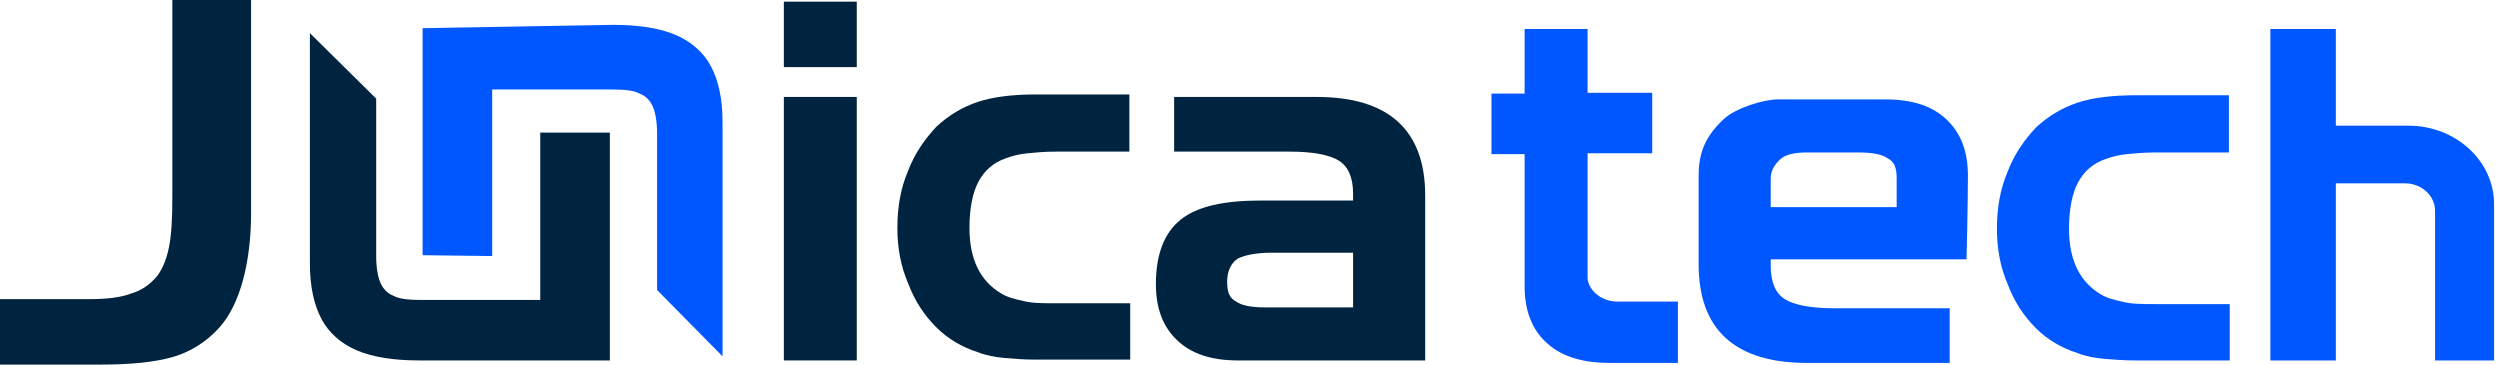
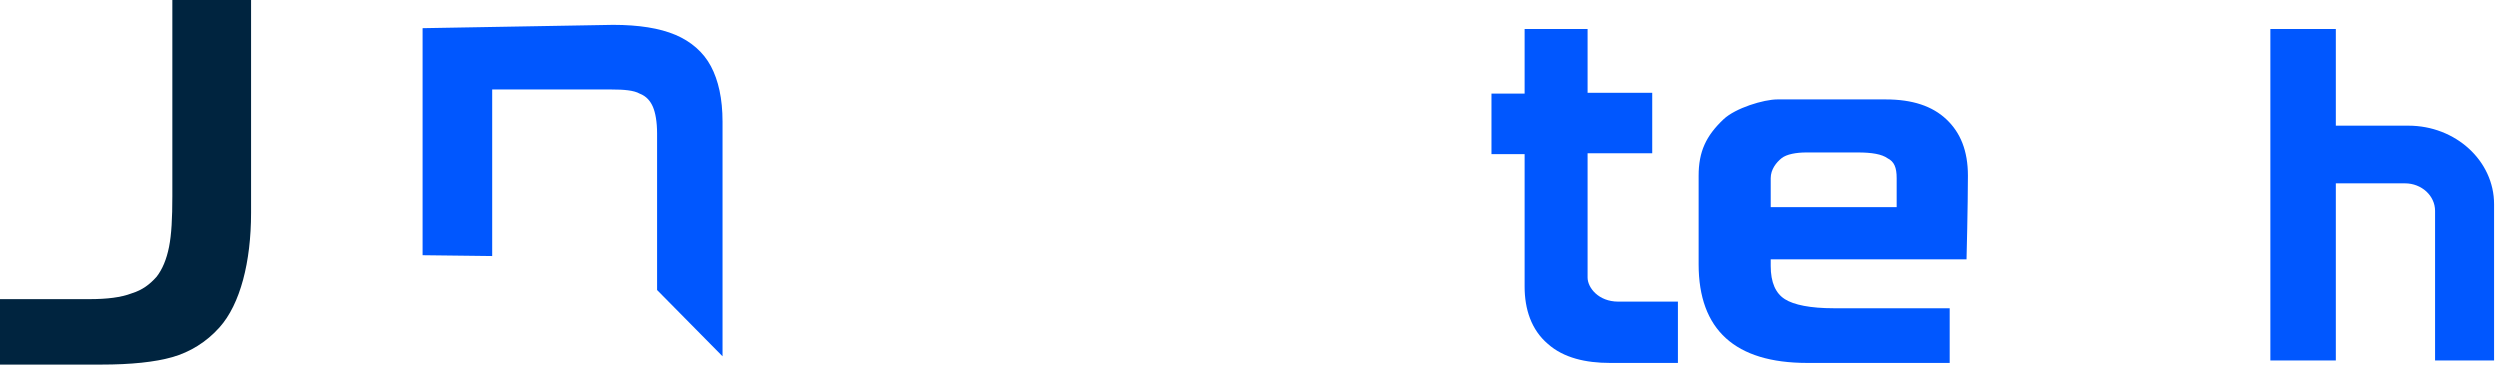
<svg xmlns="http://www.w3.org/2000/svg" width="192" height="28" viewBox="0 0 192 28" fill="none">
  <path fill-rule="evenodd" clip-rule="evenodd" d="M128.864 23.164V27.873H123.645C121.8 27.873 120.082 27.491 118.873 26.409C117.6 25.327 117.091 23.736 117.091 22.018V11.836H114.545V7.191H117.091V2.227H121.927V7.127H126.891V11.773H121.927V21.318C121.927 22.082 122.755 23.164 124.282 23.164H128.864Z" fill="#0057FF" />
  <path d="M0 22.973H6.873C8.209 22.973 9.291 22.846 10.118 22.527C10.945 22.273 11.518 21.827 12.027 21.255C12.473 20.682 12.791 19.918 12.982 18.964C13.173 18.009 13.236 16.736 13.236 15.082V0H19.282V16.355C19.282 20.109 18.454 23.355 16.864 25.136C15.845 26.282 14.573 27.046 13.236 27.427C11.9 27.809 10.055 28 7.764 28H0V22.973Z" fill="#00243F" />
-   <path d="M65.8 5.155H60.2V0.127H65.8V5.155ZM65.8 27.682H60.2V7.445H65.8V27.682Z" fill="#00243F" />
-   <path d="M81.136 23.291H86.8V27.618H79.545C78.654 27.618 77.827 27.555 77.127 27.491C76.427 27.427 75.727 27.3 75.091 27.045C73.882 26.664 72.8 26.027 71.909 25.136C70.954 24.182 70.254 23.1 69.745 21.764C69.172 20.427 68.918 19.027 68.918 17.5C68.918 15.909 69.172 14.445 69.745 13.109C70.254 11.773 71.018 10.691 71.909 9.736C72.863 8.845 73.945 8.209 75.091 7.827C76.236 7.445 77.763 7.254 79.482 7.254H86.736V11.645H81.073C80.245 11.645 79.545 11.709 78.909 11.773C78.272 11.836 77.763 11.964 77.254 12.155C76.3 12.473 75.6 13.109 75.154 13.936C74.709 14.764 74.454 15.973 74.454 17.5C74.454 19.918 75.282 21.573 76.873 22.527C77.382 22.845 77.954 22.973 78.527 23.1C79.227 23.291 80.054 23.291 81.136 23.291Z" fill="#00243F" />
-   <path d="M165.582 23.355H171.245V27.682H163.991C163.1 27.682 162.273 27.618 161.573 27.555C160.873 27.491 160.173 27.364 159.536 27.109C158.327 26.727 157.245 26.091 156.354 25.2C155.4 24.245 154.7 23.164 154.191 21.827C153.618 20.491 153.364 19.091 153.364 17.564C153.364 15.973 153.618 14.509 154.191 13.173C154.7 11.836 155.464 10.755 156.354 9.8C157.309 8.909 158.391 8.273 159.536 7.891C160.682 7.509 162.209 7.318 163.927 7.318H171.182V11.709H165.518C164.691 11.709 163.991 11.773 163.354 11.836C162.718 11.9 162.209 12.027 161.7 12.218C160.745 12.536 160.045 13.173 159.6 14C159.154 14.827 158.9 16.036 158.9 17.564C158.9 19.982 159.727 21.636 161.318 22.591C161.827 22.909 162.4 23.036 162.973 23.164C163.673 23.355 164.5 23.355 165.582 23.355Z" fill="#0057FF" />
-   <path d="M90.173 7.445H101.118C106.655 7.445 109.455 9.991 109.455 15.018V27.682H95.073C93.036 27.682 91.509 27.173 90.427 26.154C89.345 25.136 88.773 23.736 88.773 21.827C88.773 19.536 89.409 17.882 90.682 16.864C91.954 15.845 93.991 15.4 96.855 15.4H103.918V14.891C103.918 13.618 103.536 12.791 102.836 12.345C102.136 11.9 100.864 11.645 99.082 11.645H90.173V7.445ZM97.236 23.609H103.918V19.409H97.618C96.473 19.409 95.582 19.6 95.073 19.855C94.564 20.173 94.245 20.809 94.245 21.636C94.245 22.464 94.436 22.909 94.945 23.164C95.391 23.482 96.154 23.609 97.236 23.609Z" fill="#00243F" />
  <path d="M149.736 27.873H138.791C133.255 27.873 130.455 25.327 130.455 20.3C130.455 20.3 130.455 15.909 130.455 13.491C130.455 11.644 131.023 10.434 132.364 9.164C133.284 8.292 135.462 7.636 136.5 7.636C140.064 7.636 144.836 7.636 144.836 7.636C146.873 7.636 148.4 8.145 149.482 9.164C150.564 10.182 151.136 11.582 151.136 13.491C151.136 15.782 151.03 19.918 151.03 19.918C151.03 19.918 145.918 19.918 143.055 19.918H135.991V20.427C135.991 21.7 136.373 22.527 137.073 22.973C137.773 23.418 139.046 23.673 140.827 23.673H149.736V27.873ZM142.673 11.709C142.673 11.709 140.318 11.709 138.727 11.709C137.962 11.709 137.209 11.839 136.818 12.155C136.428 12.47 135.991 13.004 135.991 13.682C135.991 14.509 135.991 15.909 135.991 15.909H142.291C143.436 15.909 145.664 15.909 145.664 15.909C145.664 15.909 145.664 14.509 145.664 13.682C145.664 12.854 145.473 12.409 144.964 12.155C144.518 11.836 143.755 11.709 142.673 11.709Z" fill="#0057FF" />
-   <path d="M41.491 10.182V23.036H32.391C31.436 23.036 30.673 22.973 30.227 22.718C29.718 22.527 29.4 22.145 29.209 21.7C29.018 21.255 28.891 20.555 28.891 19.664V7.573L23.8 2.545V20.236C23.8 22.018 24.118 23.418 24.691 24.5C25.264 25.582 26.218 26.409 27.427 26.918C28.636 27.427 30.227 27.682 32.2 27.682H46.836V10.182H41.491Z" fill="#00243F" />
-   <path d="M37.8 19.664V6.873H46.964C47.918 6.873 48.682 6.936 49.127 7.191C49.636 7.382 49.955 7.764 50.145 8.209C50.336 8.655 50.464 9.355 50.464 10.245V22.273L55.491 27.364V9.355C55.491 7.573 55.173 6.173 54.6 5.091C54.027 4.009 53.073 3.182 51.864 2.673C50.655 2.164 49.064 1.909 47.091 1.909L32.455 2.164V19.6L37.8 19.664Z" fill="#0057FF" />
+   <path d="M37.8 19.664V6.873H46.964C47.918 6.873 48.682 6.936 49.127 7.191C49.636 7.382 49.955 7.764 50.145 8.209C50.336 8.655 50.464 9.355 50.464 10.245V22.273L55.491 27.364V9.355C55.491 7.573 55.173 6.173 54.6 5.091C54.027 4.009 53.073 3.182 51.864 2.673C50.655 2.164 49.064 1.909 47.091 1.909L32.455 2.164V19.6L37.8 19.664" fill="#0057FF" />
  <path d="M191.545 15.68V27.682H187.013V16.193C187.013 15.027 185.975 14.081 184.707 14.081H179.392V27.682H174.364V2.227H179.392V9.652H184.966C188.591 9.652 191.545 12.354 191.545 15.68Z" fill="#0057FF" />
</svg>